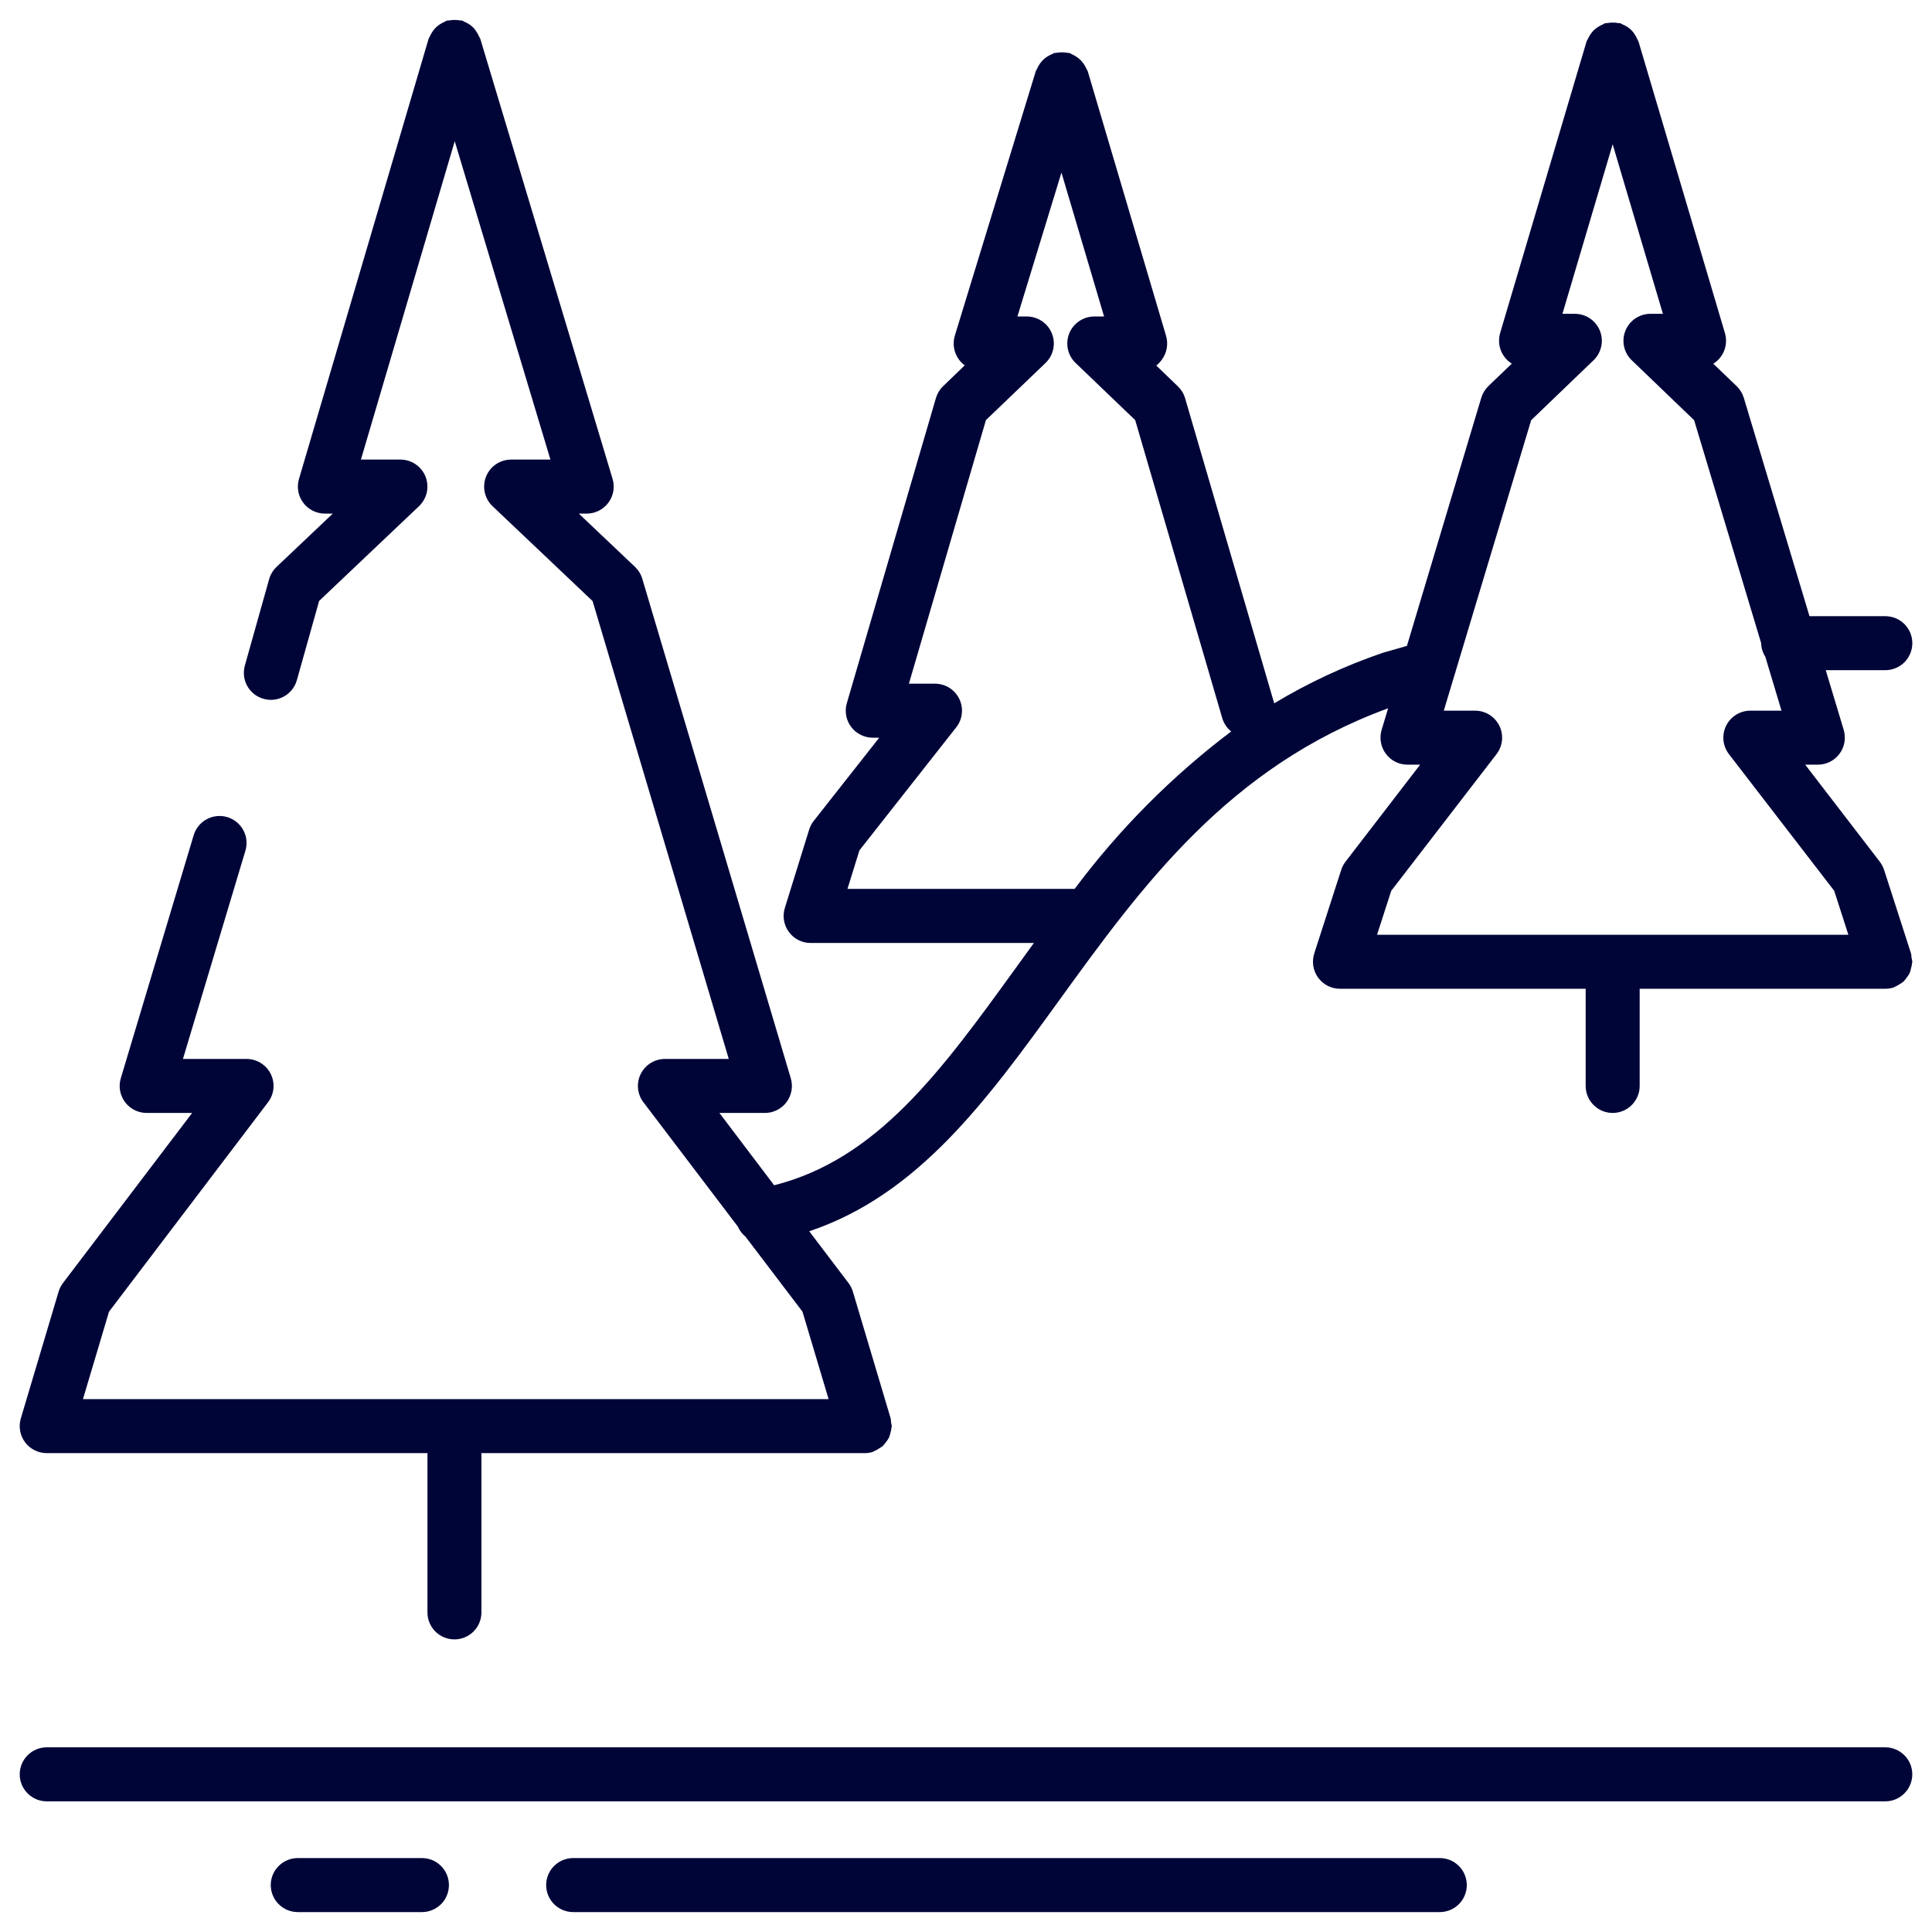
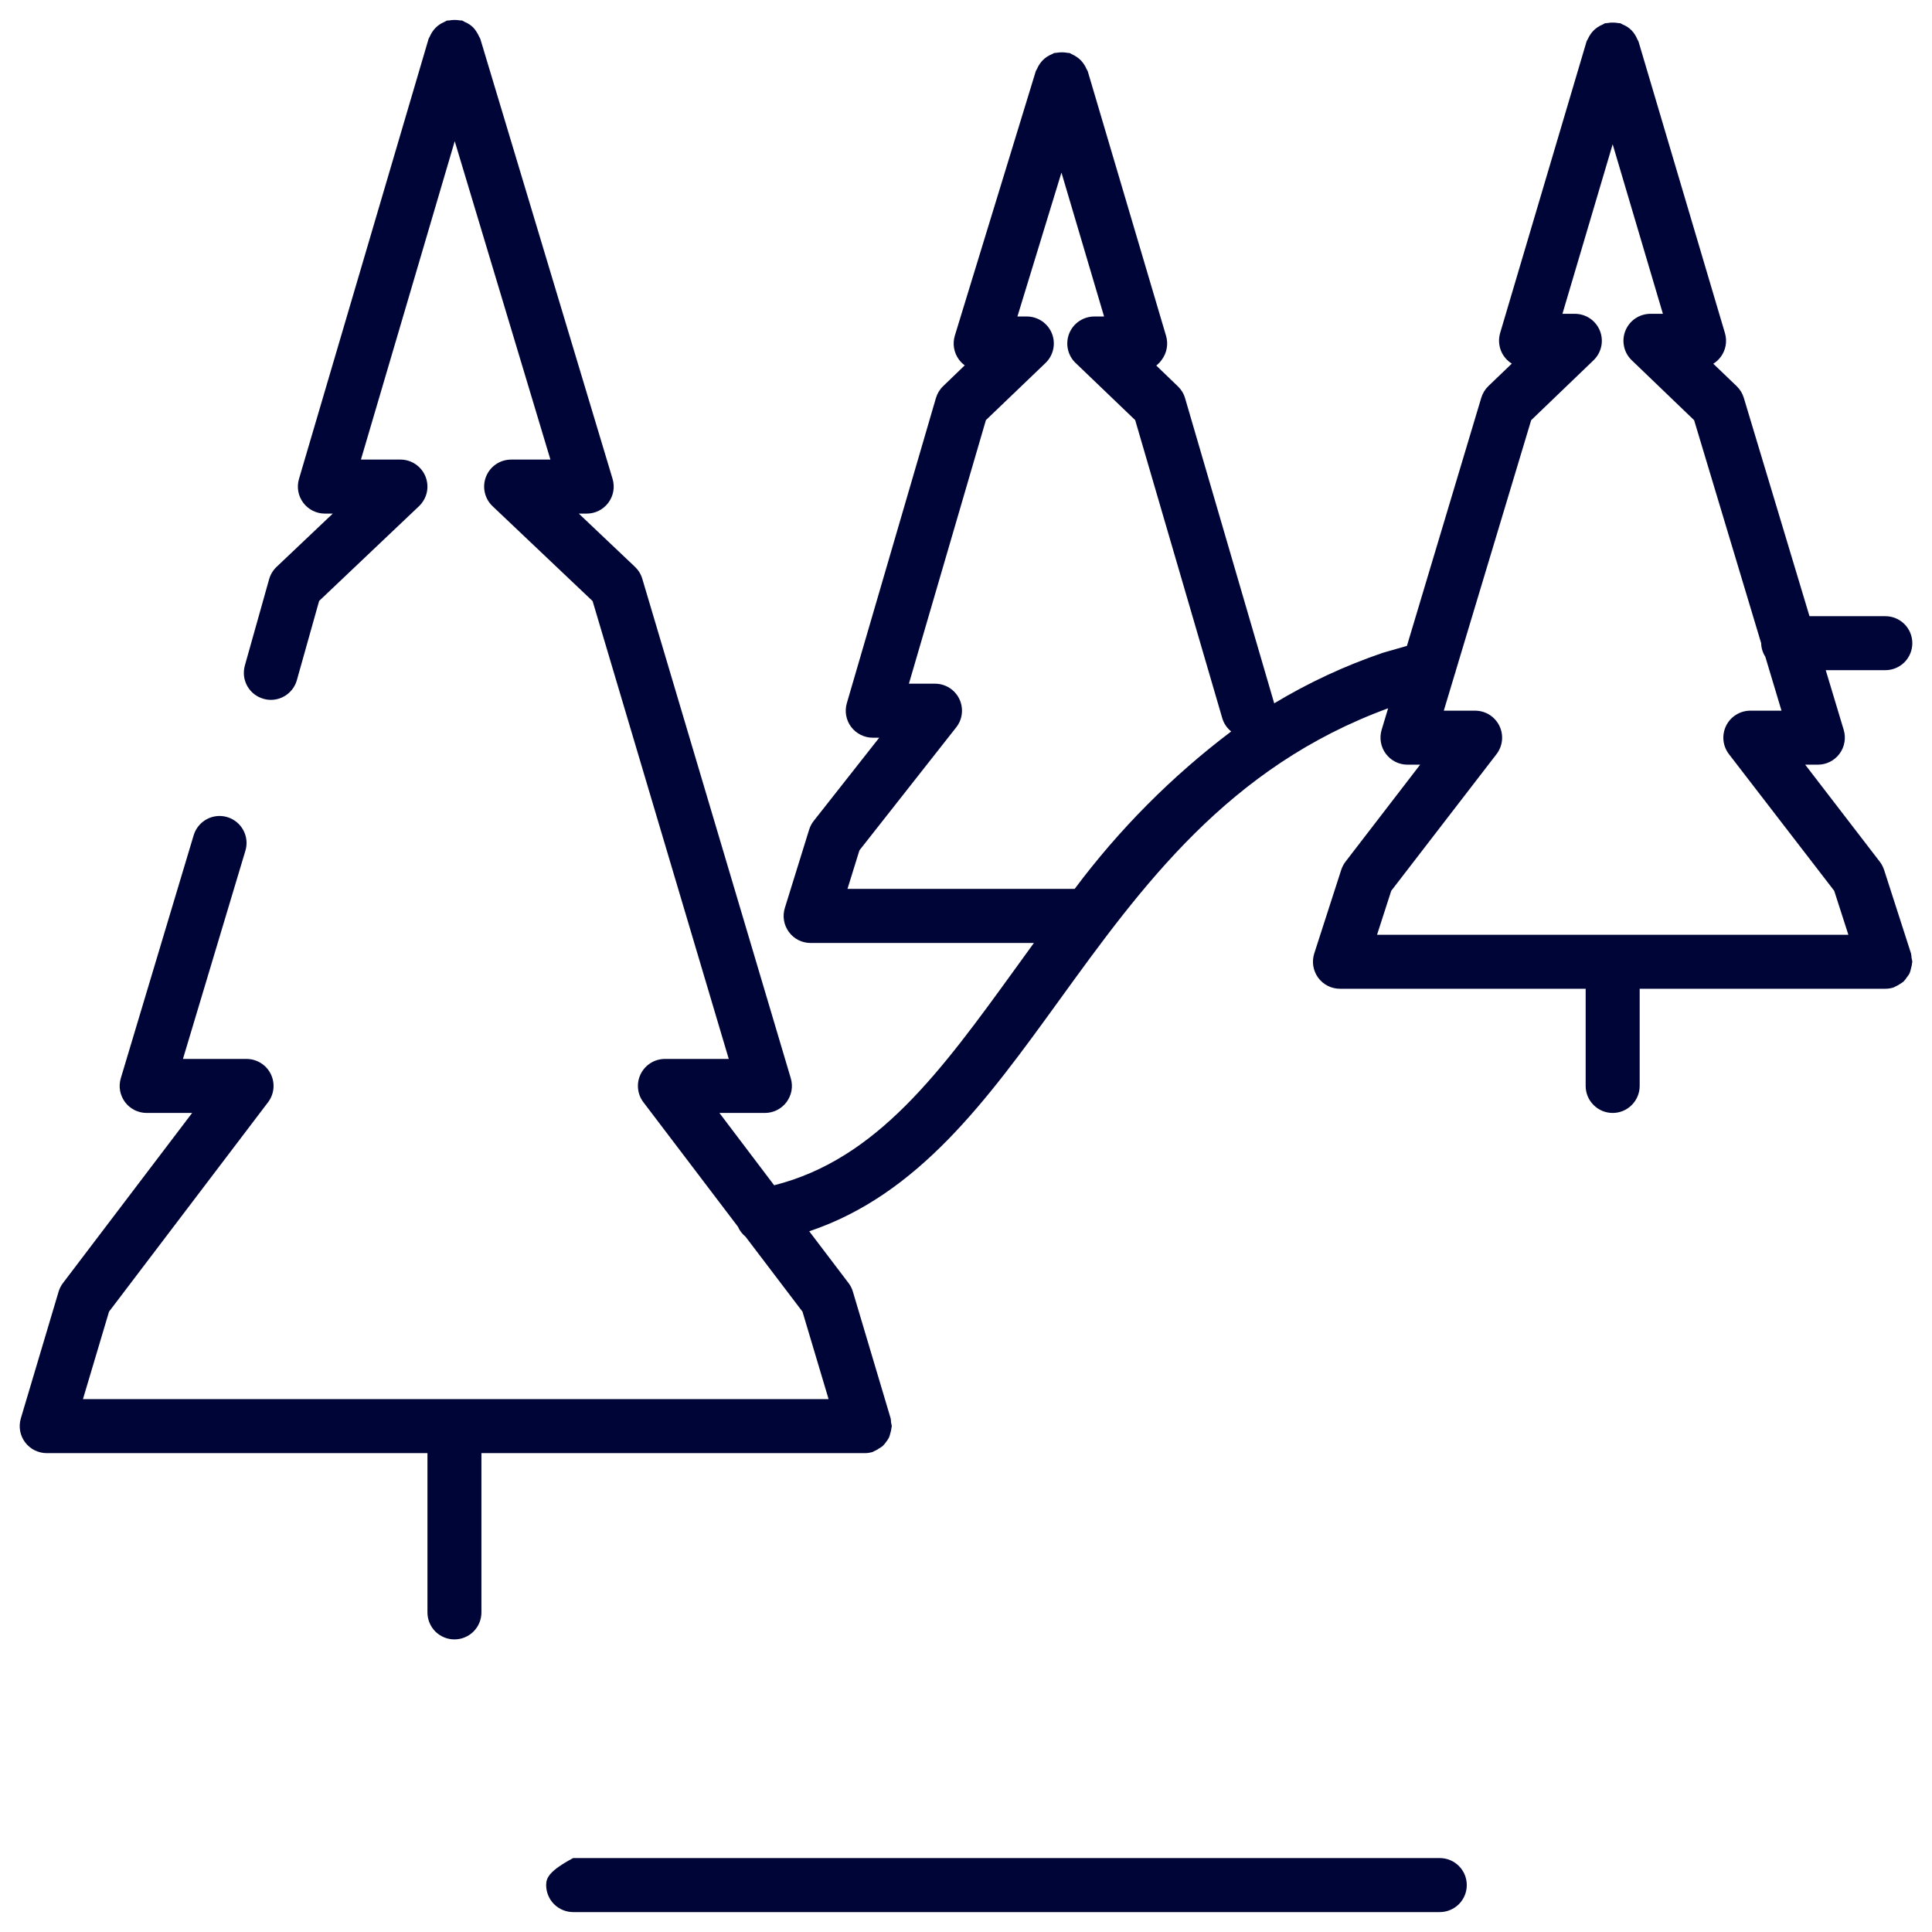
<svg xmlns="http://www.w3.org/2000/svg" width="49" height="49" viewBox="0 0 49 49" fill="none">
  <g clip-path="url(#clip0_1722_20438)">
    <path d="M48.468 24.182L47.784 22.059C47.759 21.986 47.722 21.916 47.675 21.854L45.784 19.394H46.105C46.212 19.394 46.317 19.369 46.412 19.321C46.508 19.273 46.591 19.203 46.654 19.118C46.718 19.032 46.761 18.933 46.779 18.827C46.798 18.722 46.791 18.614 46.761 18.512L46.305 16.997H47.817C47.998 16.997 48.172 16.925 48.301 16.797C48.429 16.668 48.501 16.494 48.501 16.312C48.501 16.131 48.429 15.957 48.301 15.828C48.172 15.7 47.998 15.628 47.817 15.628H45.893L44.227 10.09C44.193 9.977 44.13 9.875 44.045 9.793L43.453 9.225C43.526 9.18 43.589 9.122 43.64 9.054C43.704 8.969 43.747 8.87 43.766 8.765C43.785 8.66 43.779 8.553 43.749 8.45L41.557 1.055C41.548 1.034 41.537 1.013 41.525 0.993C41.508 0.95 41.486 0.91 41.461 0.872C41.437 0.835 41.41 0.801 41.38 0.769C41.35 0.739 41.317 0.712 41.282 0.688C41.244 0.662 41.202 0.64 41.159 0.623C41.139 0.611 41.119 0.6 41.098 0.59C41.079 0.588 41.059 0.586 41.04 0.585C40.995 0.577 40.949 0.572 40.903 0.573C40.857 0.572 40.811 0.576 40.766 0.585C40.746 0.589 40.726 0.585 40.706 0.59C40.684 0.6 40.663 0.611 40.643 0.624C40.601 0.641 40.561 0.662 40.523 0.687C40.487 0.711 40.453 0.738 40.422 0.769C40.391 0.799 40.364 0.832 40.34 0.867C40.313 0.905 40.291 0.946 40.272 0.989C40.263 1.011 40.246 1.028 40.239 1.051L38.047 8.446C38.005 8.59 38.011 8.744 38.064 8.884C38.117 9.024 38.215 9.143 38.343 9.222L37.751 9.79C37.666 9.872 37.603 9.974 37.569 10.087L35.683 16.381L35.067 16.558C34.107 16.886 33.185 17.315 32.317 17.838L30.057 10.101C30.024 9.986 29.96 9.881 29.874 9.799L29.326 9.271C29.38 9.229 29.427 9.179 29.466 9.123C29.53 9.037 29.573 8.938 29.591 8.833C29.61 8.728 29.604 8.62 29.574 8.518L27.588 1.808C27.581 1.786 27.566 1.771 27.557 1.75C27.539 1.706 27.516 1.665 27.489 1.626C27.465 1.591 27.439 1.558 27.409 1.527C27.379 1.497 27.346 1.469 27.31 1.446C27.272 1.419 27.231 1.396 27.188 1.377C27.169 1.365 27.149 1.355 27.129 1.346C27.109 1.339 27.089 1.346 27.068 1.339C26.978 1.323 26.885 1.323 26.795 1.339C26.774 1.34 26.754 1.342 26.734 1.345C26.713 1.354 26.694 1.365 26.675 1.376C26.591 1.41 26.516 1.459 26.452 1.522C26.422 1.552 26.395 1.585 26.371 1.62C26.344 1.659 26.321 1.7 26.303 1.743C26.291 1.762 26.281 1.782 26.271 1.802L24.217 8.512C24.186 8.614 24.179 8.723 24.197 8.828C24.215 8.934 24.258 9.034 24.321 9.12C24.363 9.176 24.412 9.225 24.468 9.266L23.921 9.793C23.834 9.876 23.771 9.981 23.737 10.096L21.478 17.833C21.448 17.935 21.442 18.043 21.461 18.148C21.48 18.252 21.523 18.351 21.587 18.436C21.651 18.521 21.734 18.59 21.829 18.637C21.924 18.685 22.029 18.71 22.135 18.71H22.299L20.638 20.82C20.586 20.886 20.547 20.961 20.522 21.041L19.906 23.026C19.874 23.129 19.866 23.238 19.884 23.344C19.901 23.45 19.944 23.55 20.008 23.637C20.071 23.724 20.154 23.794 20.25 23.843C20.346 23.891 20.453 23.917 20.56 23.916H26.222C26.059 24.14 25.898 24.362 25.739 24.583C23.873 27.161 22.247 29.402 19.634 30.061L18.246 28.227H19.4C19.507 28.227 19.612 28.202 19.707 28.154C19.802 28.106 19.885 28.037 19.949 27.951C20.012 27.866 20.055 27.767 20.074 27.662C20.093 27.557 20.086 27.449 20.056 27.347L16.29 14.679C16.256 14.564 16.192 14.46 16.105 14.377L14.68 13.026H14.881C14.988 13.026 15.093 13.001 15.188 12.953C15.284 12.905 15.366 12.835 15.43 12.749C15.494 12.664 15.536 12.564 15.555 12.459C15.573 12.354 15.567 12.246 15.536 12.144L12.181 0.983C12.171 0.962 12.161 0.942 12.149 0.923C12.13 0.879 12.107 0.838 12.08 0.799C12.059 0.764 12.033 0.731 12.005 0.701C11.974 0.67 11.94 0.643 11.904 0.618C11.867 0.593 11.826 0.572 11.784 0.555C11.764 0.543 11.743 0.532 11.722 0.522C11.702 0.516 11.682 0.522 11.662 0.517C11.617 0.509 11.571 0.505 11.525 0.506C11.482 0.506 11.44 0.51 11.398 0.518C11.376 0.522 11.354 0.518 11.332 0.523C11.309 0.534 11.286 0.546 11.264 0.559C11.226 0.576 11.189 0.595 11.154 0.618C11.081 0.666 11.018 0.728 10.97 0.8C10.943 0.84 10.92 0.881 10.901 0.925C10.889 0.945 10.879 0.965 10.87 0.985L7.583 12.147C7.553 12.249 7.547 12.356 7.565 12.461C7.584 12.566 7.627 12.665 7.691 12.751C7.754 12.836 7.837 12.905 7.932 12.953C8.027 13.001 8.132 13.026 8.239 13.026H8.44L7.015 14.377C6.925 14.462 6.86 14.57 6.826 14.689L6.21 16.88C6.186 16.967 6.179 17.057 6.189 17.147C6.2 17.236 6.228 17.322 6.272 17.401C6.316 17.479 6.376 17.548 6.446 17.604C6.517 17.659 6.598 17.7 6.685 17.724C6.745 17.741 6.807 17.75 6.87 17.75C7.019 17.75 7.165 17.701 7.283 17.611C7.402 17.521 7.489 17.394 7.529 17.251L8.094 15.241L10.627 12.838C10.726 12.743 10.795 12.621 10.825 12.488C10.854 12.354 10.842 12.214 10.792 12.087C10.741 11.96 10.653 11.851 10.54 11.774C10.427 11.697 10.293 11.656 10.156 11.656H9.154L11.533 3.581L13.96 11.656H12.964C12.826 11.656 12.693 11.697 12.579 11.774C12.466 11.851 12.378 11.96 12.327 12.088C12.277 12.215 12.265 12.354 12.295 12.488C12.324 12.622 12.393 12.744 12.492 12.838L15.03 15.245L18.483 26.857H16.867C16.739 26.857 16.613 26.892 16.505 26.959C16.396 27.026 16.308 27.122 16.251 27.237C16.194 27.351 16.17 27.479 16.182 27.606C16.194 27.733 16.241 27.855 16.319 27.956L18.715 31.111C18.758 31.21 18.824 31.297 18.908 31.365L20.353 33.267L21.015 35.485H2.104L2.765 33.267L6.798 27.956C6.875 27.855 6.923 27.733 6.935 27.606C6.947 27.479 6.923 27.351 6.866 27.237C6.809 27.122 6.721 27.026 6.612 26.959C6.503 26.892 6.378 26.857 6.25 26.857H4.64L6.224 21.576C6.277 21.402 6.257 21.215 6.171 21.055C6.085 20.895 5.939 20.776 5.765 20.724C5.591 20.671 5.403 20.691 5.244 20.777C5.084 20.863 4.965 21.009 4.912 21.183L3.064 27.346C3.033 27.448 3.027 27.556 3.045 27.661C3.064 27.766 3.107 27.865 3.17 27.951C3.234 28.037 3.317 28.106 3.412 28.154C3.508 28.202 3.613 28.227 3.72 28.227H4.873L1.597 32.541C1.547 32.607 1.51 32.681 1.486 32.76L0.527 35.978C0.498 36.08 0.492 36.188 0.511 36.293C0.53 36.397 0.573 36.496 0.637 36.581C0.701 36.666 0.784 36.735 0.879 36.783C0.975 36.83 1.08 36.855 1.186 36.855H10.841V40.895C10.841 41.076 10.913 41.25 11.041 41.379C11.17 41.507 11.344 41.579 11.526 41.579C11.707 41.579 11.881 41.507 12.01 41.379C12.138 41.25 12.21 41.076 12.21 40.895V36.855H21.934C22 36.855 22.065 36.845 22.129 36.826C22.141 36.826 22.149 36.813 22.161 36.809C22.206 36.791 22.249 36.768 22.288 36.74C22.324 36.72 22.358 36.697 22.39 36.672C22.42 36.641 22.448 36.608 22.473 36.572C22.5 36.538 22.524 36.502 22.545 36.464C22.561 36.426 22.573 36.387 22.582 36.346C22.596 36.302 22.606 36.256 22.61 36.21C22.61 36.197 22.618 36.186 22.618 36.173C22.614 36.14 22.607 36.108 22.599 36.076C22.598 36.043 22.595 36.01 22.59 35.977L21.631 32.759C21.608 32.68 21.57 32.606 21.52 32.54L20.524 31.228C23.289 30.301 25.027 27.907 26.853 25.385C28.968 22.461 31.159 19.445 35.206 17.964L35.041 18.512C35.011 18.614 35.004 18.722 35.023 18.827C35.041 18.932 35.084 19.032 35.148 19.117C35.211 19.203 35.294 19.273 35.389 19.321C35.485 19.369 35.59 19.394 35.697 19.394H36.018L34.127 21.852C34.08 21.914 34.043 21.983 34.018 22.057L33.333 24.18C33.3 24.283 33.291 24.392 33.308 24.499C33.325 24.606 33.367 24.707 33.43 24.795C33.494 24.882 33.577 24.954 33.674 25.003C33.77 25.052 33.877 25.077 33.985 25.077H40.216V27.542C40.216 27.724 40.288 27.898 40.417 28.026C40.545 28.155 40.719 28.227 40.901 28.227C41.082 28.227 41.257 28.155 41.385 28.026C41.513 27.898 41.586 27.724 41.586 27.542V25.077H47.817C47.888 25.077 47.959 25.066 48.027 25.044C48.036 25.044 48.043 25.033 48.052 25.029C48.097 25.011 48.14 24.988 48.18 24.961C48.215 24.941 48.249 24.918 48.28 24.892C48.31 24.861 48.337 24.826 48.36 24.79C48.388 24.756 48.413 24.72 48.433 24.681C48.448 24.644 48.459 24.605 48.466 24.566C48.481 24.519 48.491 24.471 48.495 24.422C48.495 24.412 48.501 24.404 48.501 24.394C48.497 24.359 48.49 24.325 48.481 24.292C48.48 24.255 48.476 24.218 48.468 24.182ZM27.256 22.544H21.494L21.797 21.567L24.251 18.448C24.331 18.347 24.381 18.226 24.394 18.098C24.408 17.97 24.386 17.841 24.33 17.726C24.274 17.61 24.186 17.512 24.077 17.444C23.968 17.376 23.843 17.34 23.714 17.34H23.052L25.005 10.655L26.517 9.206C26.615 9.112 26.683 8.99 26.712 8.856C26.741 8.722 26.729 8.583 26.678 8.456C26.627 8.329 26.539 8.221 26.426 8.144C26.312 8.068 26.179 8.027 26.042 8.027H25.804L26.921 4.377L28.002 8.027H27.754C27.617 8.027 27.484 8.068 27.37 8.145C27.257 8.221 27.169 8.33 27.118 8.457C27.067 8.583 27.056 8.723 27.084 8.856C27.113 8.99 27.181 9.112 27.28 9.206L28.791 10.655L31 18.216C31.039 18.348 31.118 18.465 31.226 18.551C29.721 19.688 28.385 21.032 27.256 22.544ZM35.285 22.593L37.955 19.127C38.033 19.025 38.081 18.904 38.094 18.776C38.106 18.648 38.083 18.52 38.026 18.405C37.969 18.29 37.881 18.194 37.772 18.126C37.663 18.059 37.537 18.024 37.409 18.024H36.618L36.897 17.096C36.908 17.067 36.917 17.037 36.924 17.006L38.834 10.657L40.416 9.137C40.514 9.043 40.582 8.921 40.611 8.787C40.64 8.654 40.628 8.515 40.577 8.388C40.526 8.261 40.438 8.153 40.325 8.076C40.212 8 40.079 7.959 39.942 7.959H39.627L40.901 3.659L42.175 7.959H41.859C41.723 7.959 41.589 8 41.476 8.076C41.363 8.152 41.275 8.261 41.224 8.388C41.173 8.514 41.161 8.653 41.19 8.787C41.218 8.921 41.286 9.042 41.385 9.137L42.967 10.657L44.667 16.312C44.67 16.434 44.706 16.553 44.772 16.655L45.183 18.024H44.393C44.265 18.024 44.14 18.06 44.031 18.128C43.922 18.195 43.835 18.292 43.778 18.407C43.722 18.521 43.699 18.65 43.711 18.777C43.724 18.904 43.772 19.025 43.85 19.127L46.52 22.593L46.879 23.708H34.925L35.285 22.593Z" fill="#000538" />
-     <path d="M47.815 44.316H1.185C1.003 44.316 0.829 44.389 0.701 44.517C0.572 44.645 0.5 44.819 0.5 45.001C0.5 45.183 0.572 45.357 0.701 45.485C0.829 45.614 1.003 45.686 1.185 45.686H47.815C47.997 45.686 48.171 45.614 48.299 45.485C48.428 45.357 48.5 45.183 48.5 45.001C48.5 44.819 48.428 44.645 48.299 44.517C48.171 44.389 47.997 44.316 47.815 44.316Z" fill="#000538" />
-     <path d="M36.516 47.125H14.536C14.355 47.125 14.181 47.197 14.052 47.326C13.924 47.454 13.852 47.628 13.852 47.81C13.852 47.991 13.924 48.166 14.052 48.294C14.181 48.422 14.355 48.495 14.536 48.495H36.516C36.698 48.495 36.872 48.422 37.001 48.294C37.129 48.166 37.201 47.991 37.201 47.81C37.201 47.628 37.129 47.454 37.001 47.326C36.872 47.197 36.698 47.125 36.516 47.125Z" fill="#000538" />
-     <path d="M10.702 47.125H7.552C7.37 47.125 7.196 47.197 7.068 47.326C6.939 47.454 6.867 47.628 6.867 47.81C6.867 47.991 6.939 48.166 7.068 48.294C7.196 48.422 7.37 48.495 7.552 48.495H10.702C10.883 48.495 11.057 48.422 11.186 48.294C11.314 48.166 11.386 47.991 11.386 47.81C11.386 47.628 11.314 47.454 11.186 47.326C11.057 47.197 10.883 47.125 10.702 47.125Z" fill="#000538" />
+     <path d="M36.516 47.125H14.536C13.924 47.454 13.852 47.628 13.852 47.81C13.852 47.991 13.924 48.166 14.052 48.294C14.181 48.422 14.355 48.495 14.536 48.495H36.516C36.698 48.495 36.872 48.422 37.001 48.294C37.129 48.166 37.201 47.991 37.201 47.81C37.201 47.628 37.129 47.454 37.001 47.326C36.872 47.197 36.698 47.125 36.516 47.125Z" fill="#000538" />
  </g>
  <defs>
    <clipPath id="clip0_1722_20438">
      <rect width="48" height="47.988" fill="white" transform="translate(0.5 0.506)" />
    </clipPath>
  </defs>
</svg>